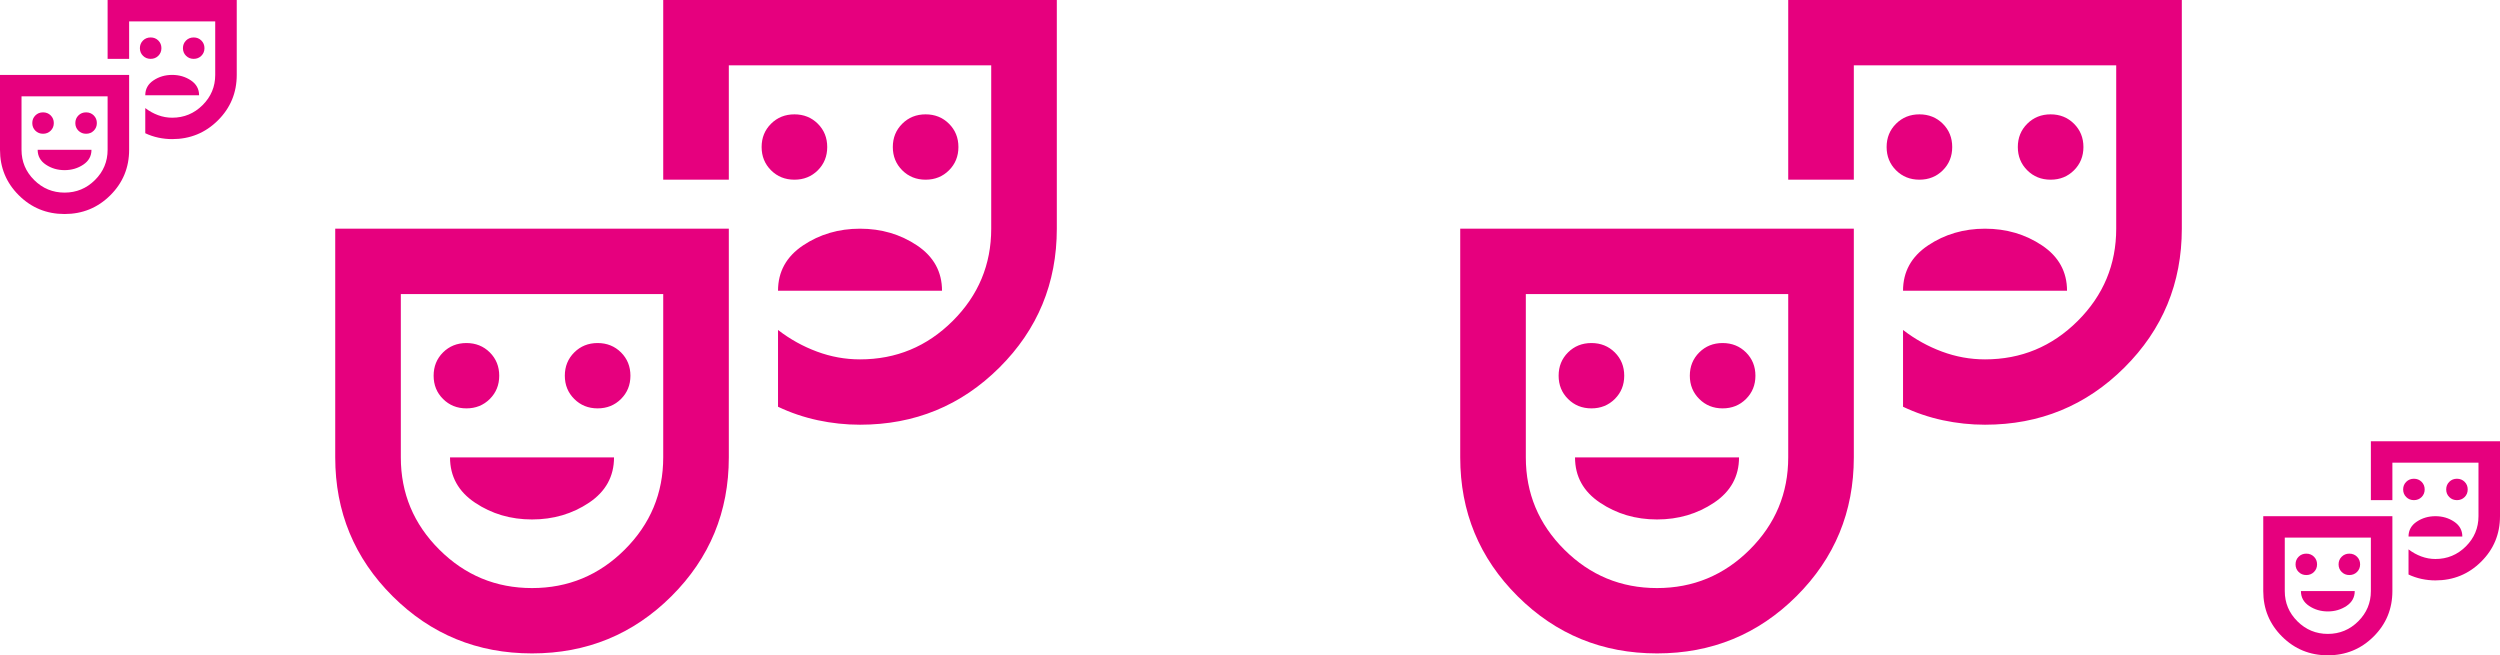
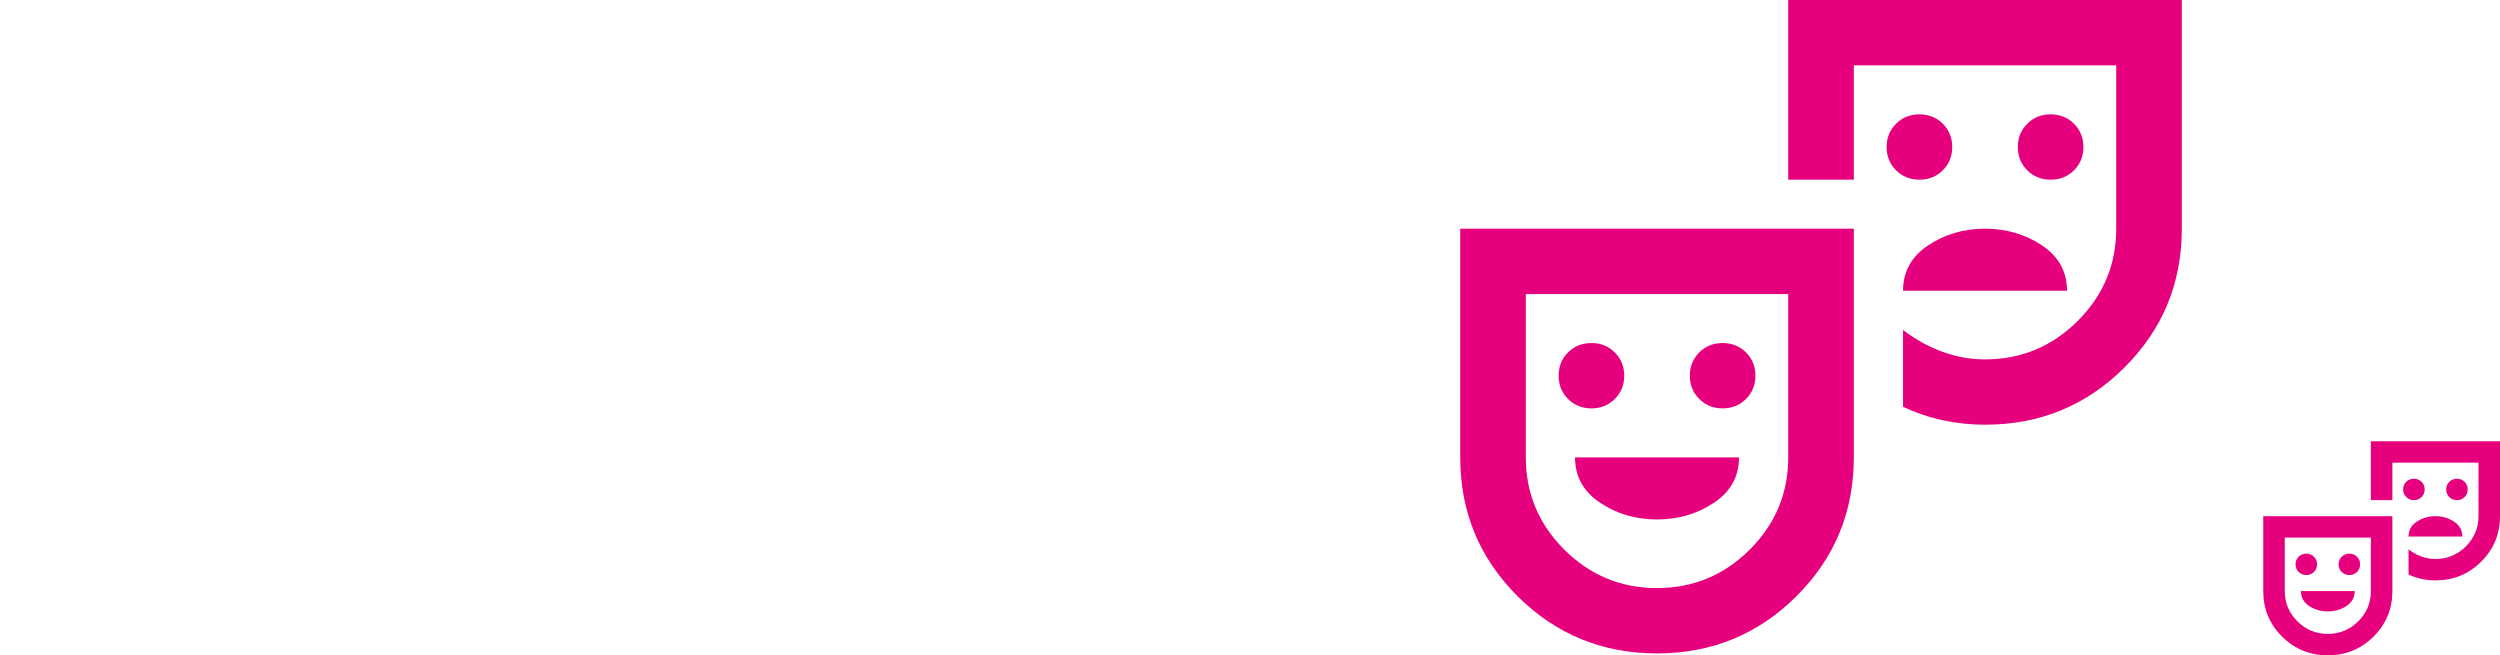
<svg xmlns="http://www.w3.org/2000/svg" width="1320" height="346" viewBox="0 0 1320 346" fill="none">
-   <path d="M102.273 31.075C103.883 31.075 105.231 30.535 106.318 29.453C107.409 28.369 107.955 27.026 107.955 25.425C107.955 23.824 107.409 22.481 106.318 21.397C105.231 20.316 103.883 19.775 102.273 19.775C100.663 19.775 99.314 20.316 98.227 21.397C97.136 22.481 96.591 23.824 96.591 25.425C96.591 27.026 97.136 28.369 98.227 29.453C99.314 30.535 100.663 31.075 102.273 31.075ZM79.546 31.075C81.155 31.075 82.506 30.535 83.597 29.453C84.684 28.369 85.227 27.026 85.227 25.425C85.227 23.824 84.684 22.481 83.597 21.397C82.506 20.316 81.155 19.775 79.546 19.775C77.936 19.775 76.587 20.316 75.5 21.397C74.409 22.481 73.864 23.824 73.864 25.425C73.864 27.026 74.409 28.369 75.5 29.453C76.587 30.535 77.936 31.075 79.546 31.075ZM76.704 50.285H105.114C105.114 46.989 103.67 44.375 100.784 42.443C97.894 40.514 94.602 39.55 90.909 39.55C87.216 39.55 83.926 40.514 81.04 42.443C78.15 44.375 76.704 46.989 76.704 50.285ZM34.091 113C24.621 113 16.572 109.704 9.943 103.113C3.314 96.521 0 88.517 0 79.1V39.55H68.182V79.1C68.182 88.517 64.867 96.521 58.239 103.113C51.61 109.704 43.561 113 34.091 113ZM34.091 101.7C40.341 101.7 45.691 99.487 50.142 95.061C54.593 90.635 56.818 85.315 56.818 79.1V50.85H11.364V79.1C11.364 85.315 13.589 90.635 18.04 95.061C22.491 99.487 27.841 101.7 34.091 101.7ZM90.909 73.45C88.447 73.45 86.01 73.192 83.597 72.676C81.18 72.156 78.883 71.378 76.704 70.343V57.065C78.788 58.666 81.038 59.913 83.454 60.805C85.867 61.702 88.352 62.15 90.909 62.15C97.159 62.15 102.509 59.937 106.96 55.511C111.411 51.085 113.636 45.765 113.636 39.55V11.3H68.182V31.075H56.818V0H125V39.55C125 48.967 121.686 56.971 115.057 63.562C108.428 70.154 100.379 73.45 90.909 73.45ZM22.727 70.625C24.337 70.625 25.688 70.083 26.778 68.998C27.866 67.917 28.409 66.576 28.409 64.975C28.409 63.374 27.866 62.031 26.778 60.947C25.688 59.865 24.337 59.325 22.727 59.325C21.117 59.325 19.767 59.865 18.676 60.947C17.589 62.031 17.046 63.374 17.046 64.975C17.046 66.576 17.589 67.917 18.676 68.998C19.767 70.083 21.117 70.625 22.727 70.625ZM45.455 70.625C47.064 70.625 48.415 70.083 49.506 68.998C50.593 67.917 51.136 66.576 51.136 64.975C51.136 63.374 50.593 62.031 49.506 60.947C48.415 59.865 47.064 59.325 45.455 59.325C43.845 59.325 42.496 59.865 41.409 60.947C40.318 62.031 39.773 63.374 39.773 64.975C39.773 66.576 40.318 67.917 41.409 68.998C42.496 70.083 43.845 70.625 45.455 70.625ZM34.091 89.835C37.784 89.835 41.076 88.869 43.966 86.936C46.852 85.008 48.295 82.396 48.295 79.1H19.886C19.886 82.396 21.331 85.008 24.222 86.936C27.108 88.869 30.398 89.835 34.091 89.835Z" fill="#E6007E" />
-   <path d="M488.727 94.875C493.634 94.875 497.744 93.225 501.058 89.924C504.383 86.612 506.045 82.513 506.045 77.625C506.045 72.737 504.383 68.638 501.058 65.326C497.744 62.025 493.634 60.375 488.727 60.375C483.82 60.375 479.71 62.025 476.397 65.326C473.072 68.638 471.409 72.737 471.409 77.625C471.409 82.513 473.072 86.612 476.397 89.924C479.71 93.225 483.82 94.875 488.727 94.875ZM419.455 94.875C424.361 94.875 428.477 93.225 431.802 89.924C435.116 86.612 436.773 82.513 436.773 77.625C436.773 72.737 435.116 68.638 431.802 65.326C428.477 62.025 424.361 60.375 419.455 60.375C414.548 60.375 410.438 62.025 407.124 65.326C403.799 68.638 402.136 72.737 402.136 77.625C402.136 82.513 403.799 86.612 407.124 89.924C410.438 93.225 414.548 94.875 419.455 94.875ZM410.795 153.525H497.386C497.386 143.462 492.988 135.482 484.19 129.582C475.381 123.694 465.348 120.75 454.091 120.75C442.834 120.75 432.807 123.694 424.009 129.582C415.2 135.482 410.795 143.462 410.795 153.525ZM280.909 345C252.045 345 227.511 334.938 207.307 314.812C187.102 294.688 177 270.25 177 241.5V120.75H384.818V241.5C384.818 270.25 374.716 294.688 354.511 314.812C334.307 334.938 309.773 345 280.909 345ZM280.909 310.5C299.959 310.5 316.267 303.744 329.833 290.231C343.399 276.719 350.182 260.475 350.182 241.5V155.25H211.636V241.5C211.636 260.475 218.419 276.719 231.985 290.231C245.551 303.744 261.859 310.5 280.909 310.5ZM454.091 224.25C446.586 224.25 439.157 223.462 431.802 221.887C424.436 220.3 417.434 217.925 410.795 214.762V174.225C417.145 179.113 424.003 182.919 431.369 185.645C438.724 188.382 446.298 189.75 454.091 189.75C473.141 189.75 489.449 182.994 503.015 169.481C516.581 155.969 523.364 139.725 523.364 120.75V34.5H384.818V94.875H350.182V0H558V120.75C558 149.5 547.898 173.938 527.693 194.062C507.489 214.188 482.955 224.25 454.091 224.25ZM246.273 215.625C251.18 215.625 255.295 213.969 258.621 210.657C261.934 207.356 263.591 203.262 263.591 198.375C263.591 193.488 261.934 189.388 258.621 186.076C255.295 182.775 251.18 181.125 246.273 181.125C241.366 181.125 237.25 182.775 233.925 186.076C230.611 189.388 228.955 193.488 228.955 198.375C228.955 203.262 230.611 207.356 233.925 210.657C237.25 213.969 241.366 215.625 246.273 215.625ZM315.545 215.625C320.452 215.625 324.568 213.969 327.893 210.657C331.207 207.356 332.864 203.262 332.864 198.375C332.864 193.488 331.207 189.388 327.893 186.076C324.568 182.775 320.452 181.125 315.545 181.125C310.639 181.125 306.528 182.775 303.215 186.076C299.89 189.388 298.227 193.488 298.227 198.375C298.227 203.262 299.89 207.356 303.215 210.657C306.528 213.969 310.639 215.625 315.545 215.625ZM280.909 274.275C292.166 274.275 302.199 271.325 311.008 265.426C319.806 259.538 324.205 251.562 324.205 241.5H237.614C237.614 251.562 242.018 259.538 250.827 265.426C259.625 271.325 269.652 274.275 280.909 274.275Z" fill="#E6007E" />
  <path d="M1082.73 94.875C1087.63 94.875 1091.74 93.225 1095.06 89.924C1098.38 86.612 1100.05 82.513 1100.05 77.625C1100.05 72.737 1098.38 68.638 1095.06 65.326C1091.74 62.025 1087.63 60.375 1082.73 60.375C1077.82 60.375 1073.71 62.025 1070.4 65.326C1067.07 68.638 1065.41 72.737 1065.41 77.625C1065.41 82.513 1067.07 86.612 1070.4 89.924C1073.71 93.225 1077.82 94.875 1082.73 94.875ZM1013.45 94.875C1018.36 94.875 1022.48 93.225 1025.8 89.924C1029.12 86.612 1030.77 82.513 1030.77 77.625C1030.77 72.737 1029.12 68.638 1025.8 65.326C1022.48 62.025 1018.36 60.375 1013.45 60.375C1008.55 60.375 1004.44 62.025 1001.12 65.326C997.799 68.638 996.136 72.737 996.136 77.625C996.136 82.513 997.799 86.612 1001.12 89.924C1004.44 93.225 1008.55 94.875 1013.45 94.875ZM1004.8 153.525H1091.39C1091.39 143.462 1086.99 135.482 1078.19 129.582C1069.38 123.694 1059.35 120.75 1048.09 120.75C1036.83 120.75 1026.81 123.694 1018.01 129.582C1009.2 135.482 1004.8 143.462 1004.8 153.525ZM874.909 345C846.045 345 821.511 334.938 801.307 314.812C781.102 294.688 771 270.25 771 241.5V120.75H978.818V241.5C978.818 270.25 968.716 294.688 948.511 314.812C928.307 334.938 903.773 345 874.909 345ZM874.909 310.5C893.959 310.5 910.267 303.744 923.833 290.231C937.399 276.719 944.182 260.475 944.182 241.5V155.25H805.636V241.5C805.636 260.475 812.419 276.719 825.985 290.231C839.551 303.744 855.859 310.5 874.909 310.5ZM1048.09 224.25C1040.59 224.25 1033.16 223.462 1025.8 221.887C1018.44 220.3 1011.43 217.925 1004.8 214.762V174.225C1011.15 179.113 1018 182.919 1025.37 185.645C1032.72 188.382 1040.3 189.75 1048.09 189.75C1067.14 189.75 1083.45 182.994 1097.01 169.481C1110.58 155.969 1117.36 139.725 1117.36 120.75V34.5H978.818V94.875H944.182V0H1152V120.75C1152 149.5 1141.9 173.938 1121.69 194.062C1101.49 214.188 1076.95 224.25 1048.09 224.25ZM840.273 215.625C845.18 215.625 849.295 213.969 852.621 210.657C855.934 207.356 857.591 203.262 857.591 198.375C857.591 193.488 855.934 189.388 852.621 186.076C849.295 182.775 845.18 181.125 840.273 181.125C835.366 181.125 831.25 182.775 827.925 186.076C824.611 189.388 822.955 193.488 822.955 198.375C822.955 203.262 824.611 207.356 827.925 210.657C831.25 213.969 835.366 215.625 840.273 215.625ZM909.545 215.625C914.452 215.625 918.568 213.969 921.893 210.657C925.207 207.356 926.864 203.262 926.864 198.375C926.864 193.488 925.207 189.388 921.893 186.076C918.568 182.775 914.452 181.125 909.545 181.125C904.639 181.125 900.528 182.775 897.215 186.076C893.89 189.388 892.227 193.488 892.227 198.375C892.227 203.262 893.89 207.356 897.215 210.657C900.528 213.969 904.639 215.625 909.545 215.625ZM874.909 274.275C886.166 274.275 896.199 271.325 905.008 265.426C913.806 259.538 918.205 251.562 918.205 241.5H831.614C831.614 251.562 836.018 259.538 844.827 265.426C853.625 271.325 863.652 274.275 874.909 274.275Z" fill="#E6007E" />
  <path d="M1297.27 264.075C1298.88 264.075 1300.23 263.534 1301.32 262.453C1302.41 261.369 1302.95 260.026 1302.95 258.425C1302.95 256.824 1302.41 255.481 1301.32 254.397C1300.23 253.316 1298.88 252.775 1297.27 252.775C1295.66 252.775 1294.31 253.316 1293.23 254.397C1292.14 255.481 1291.59 256.824 1291.59 258.425C1291.59 260.026 1292.14 261.369 1293.23 262.453C1294.31 263.534 1295.66 264.075 1297.27 264.075ZM1274.55 264.075C1276.16 264.075 1277.51 263.534 1278.6 262.453C1279.68 261.369 1280.23 260.026 1280.23 258.425C1280.23 256.824 1279.68 255.481 1278.6 254.397C1277.51 253.316 1276.16 252.775 1274.55 252.775C1272.94 252.775 1271.59 253.316 1270.5 254.397C1269.41 255.481 1268.86 256.824 1268.86 258.425C1268.86 260.026 1269.41 261.369 1270.5 262.453C1271.59 263.534 1272.94 264.075 1274.55 264.075ZM1271.7 283.285H1300.11C1300.11 279.989 1298.67 277.375 1295.78 275.443C1292.89 273.514 1289.6 272.55 1285.91 272.55C1282.22 272.55 1278.93 273.514 1276.04 275.443C1273.15 277.375 1271.7 279.989 1271.7 283.285ZM1229.09 346C1219.62 346 1211.57 342.704 1204.94 336.113C1198.31 329.521 1195 321.517 1195 312.1V272.55H1263.18V312.1C1263.18 321.517 1259.87 329.521 1253.24 336.113C1246.61 342.704 1238.56 346 1229.09 346ZM1229.09 334.7C1235.34 334.7 1240.69 332.487 1245.14 328.061C1249.59 323.635 1251.82 318.315 1251.82 312.1V283.85H1206.36V312.1C1206.36 318.315 1208.59 323.635 1213.04 328.061C1217.49 332.487 1222.84 334.7 1229.09 334.7ZM1285.91 306.45C1283.45 306.45 1281.01 306.192 1278.6 305.676C1276.18 305.156 1273.88 304.378 1271.7 303.342V290.065C1273.79 291.666 1276.04 292.913 1278.45 293.805C1280.87 294.702 1283.35 295.15 1285.91 295.15C1292.16 295.15 1297.51 292.937 1301.96 288.511C1306.41 284.085 1308.64 278.765 1308.64 272.55V244.3H1263.18V264.075H1251.82V233H1320V272.55C1320 281.967 1316.69 289.971 1310.06 296.562C1303.43 303.154 1295.38 306.45 1285.91 306.45ZM1217.73 303.625C1219.34 303.625 1220.69 303.083 1221.78 301.998C1222.87 300.917 1223.41 299.576 1223.41 297.975C1223.41 296.374 1222.87 295.031 1221.78 293.947C1220.69 292.866 1219.34 292.325 1217.73 292.325C1216.12 292.325 1214.77 292.866 1213.68 293.947C1212.59 295.031 1212.05 296.374 1212.05 297.975C1212.05 299.576 1212.59 300.917 1213.68 301.998C1214.77 303.083 1216.12 303.625 1217.73 303.625ZM1240.45 303.625C1242.06 303.625 1243.41 303.083 1244.51 301.998C1245.59 300.917 1246.14 299.576 1246.14 297.975C1246.14 296.374 1245.59 295.031 1244.51 293.947C1243.41 292.866 1242.06 292.325 1240.45 292.325C1238.84 292.325 1237.5 292.866 1236.41 293.947C1235.32 295.031 1234.77 296.374 1234.77 297.975C1234.77 299.576 1235.32 300.917 1236.41 301.998C1237.5 303.083 1238.84 303.625 1240.45 303.625ZM1229.09 322.835C1232.78 322.835 1236.08 321.869 1238.97 319.937C1241.85 318.008 1243.3 315.396 1243.3 312.1H1214.89C1214.89 315.396 1216.33 318.008 1219.22 319.937C1222.11 321.869 1225.4 322.835 1229.09 322.835Z" fill="#E6007E" />
</svg>